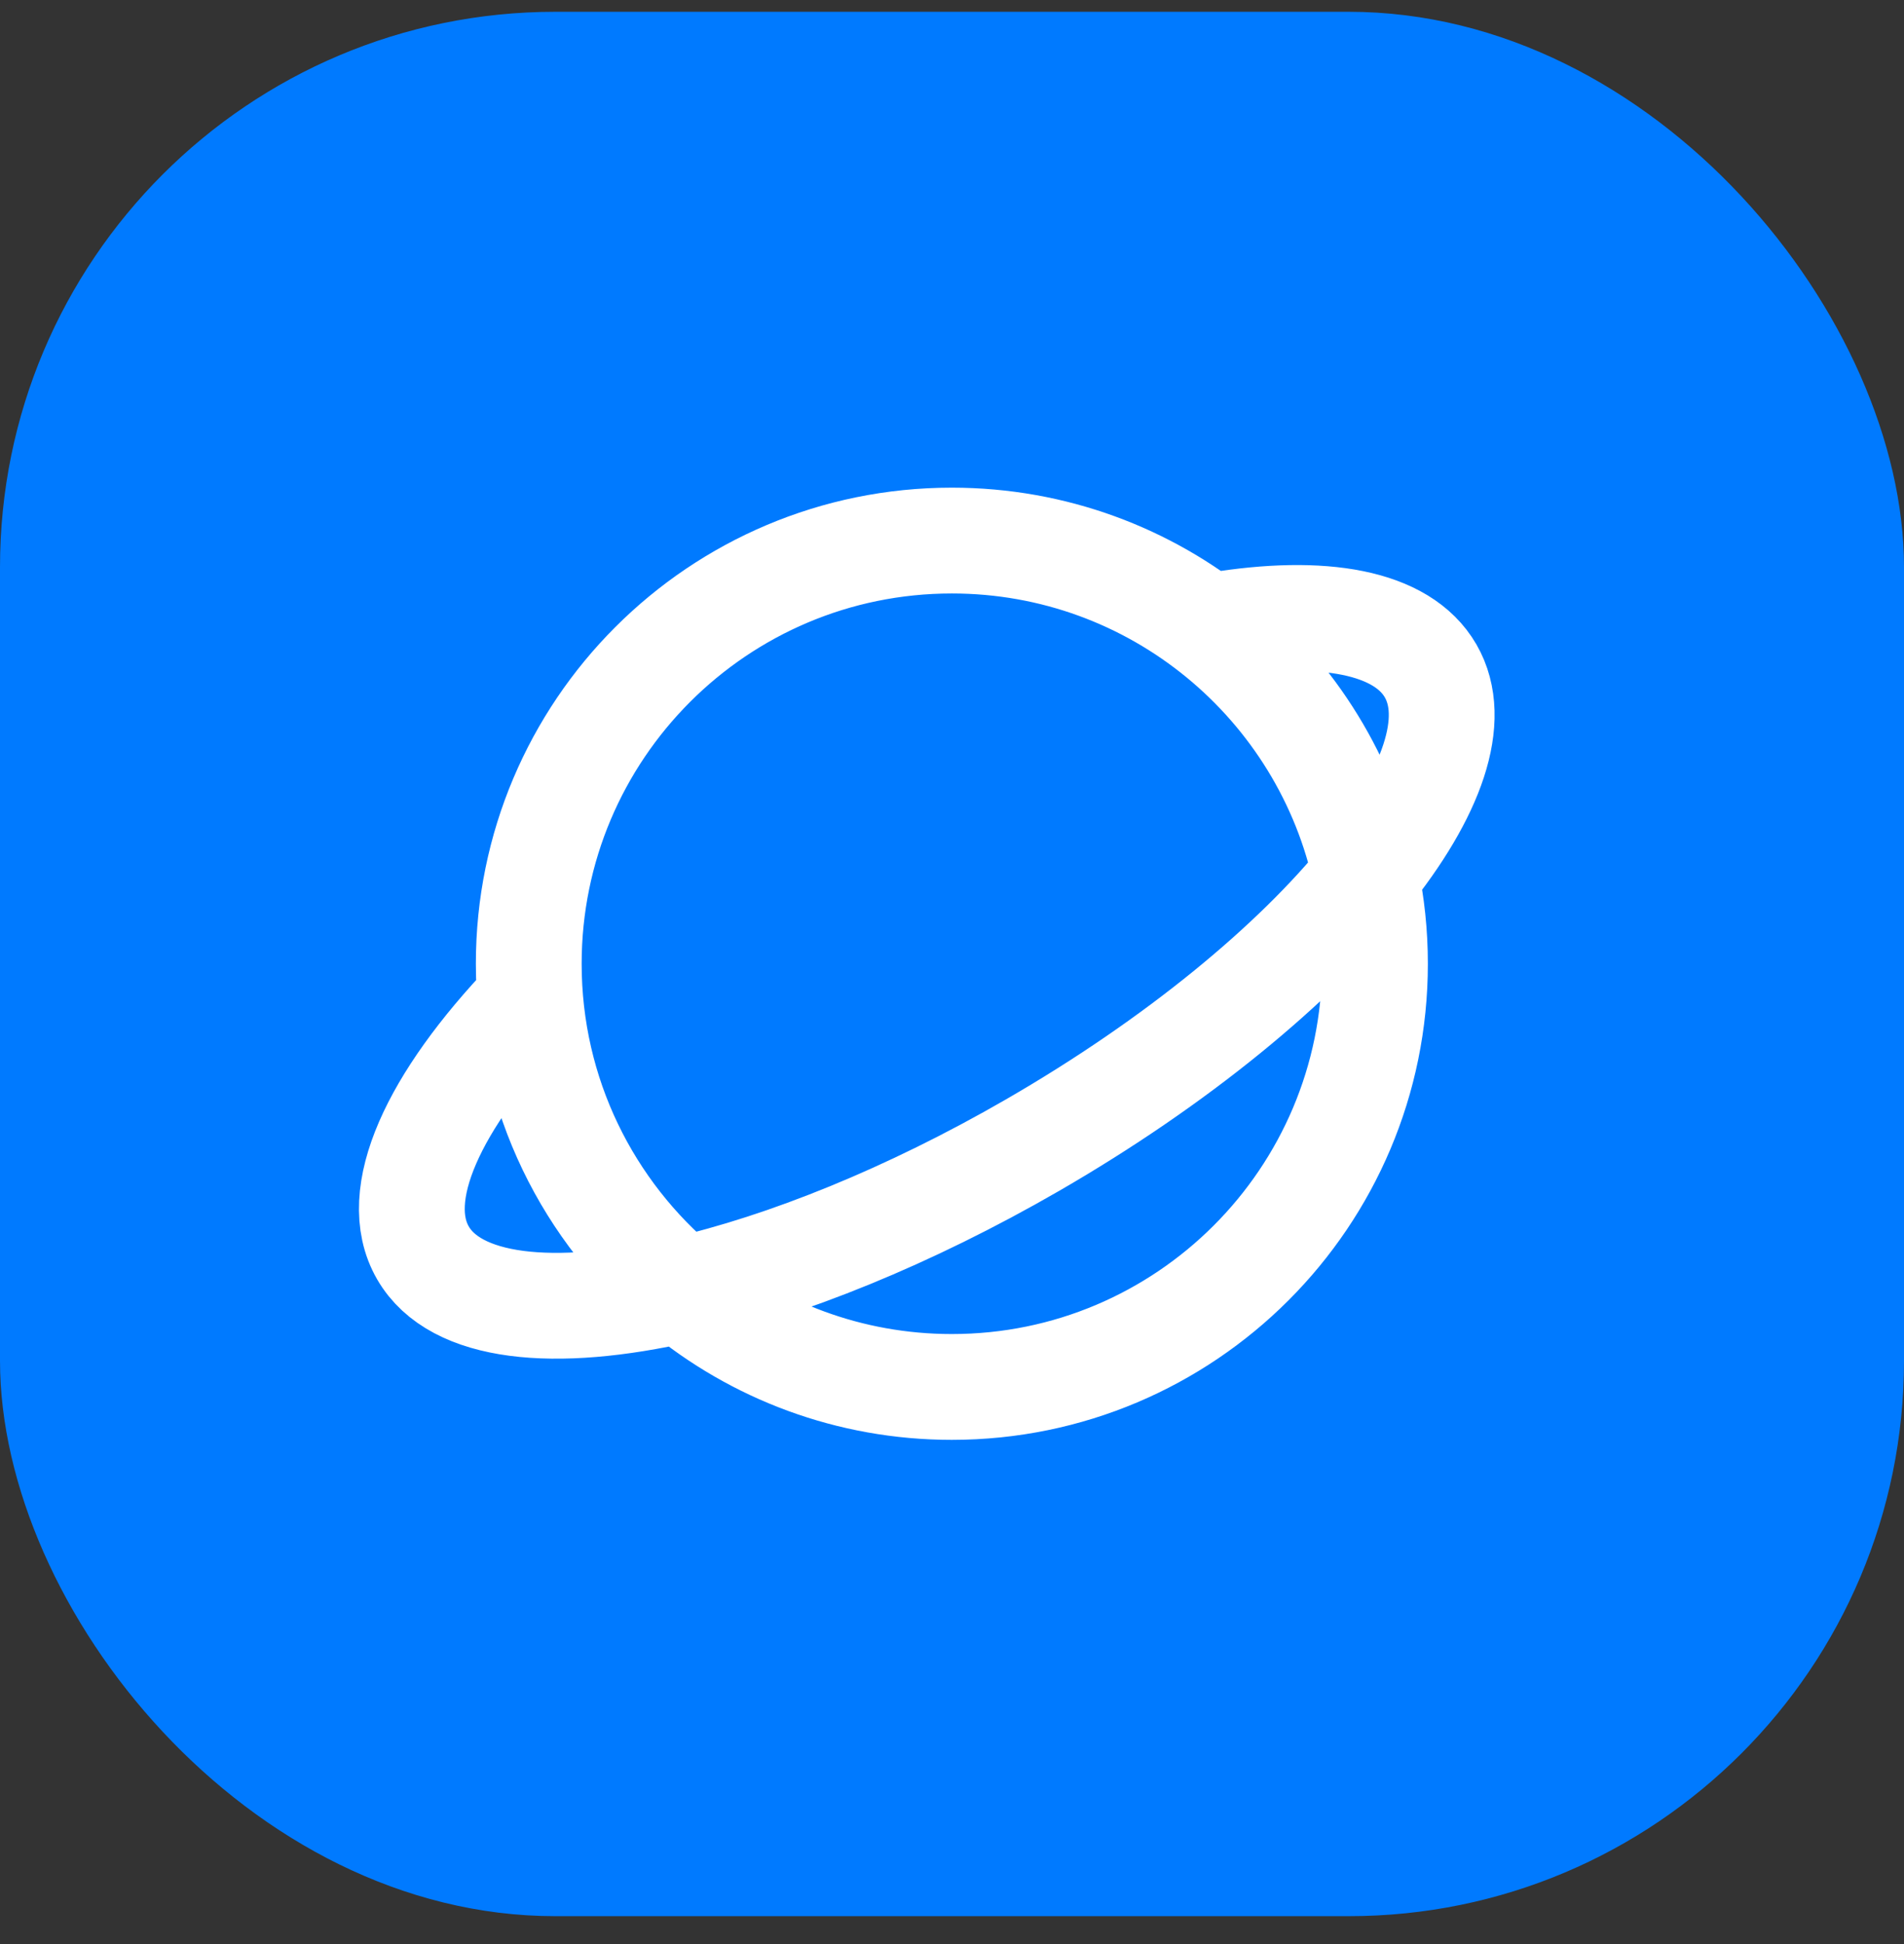
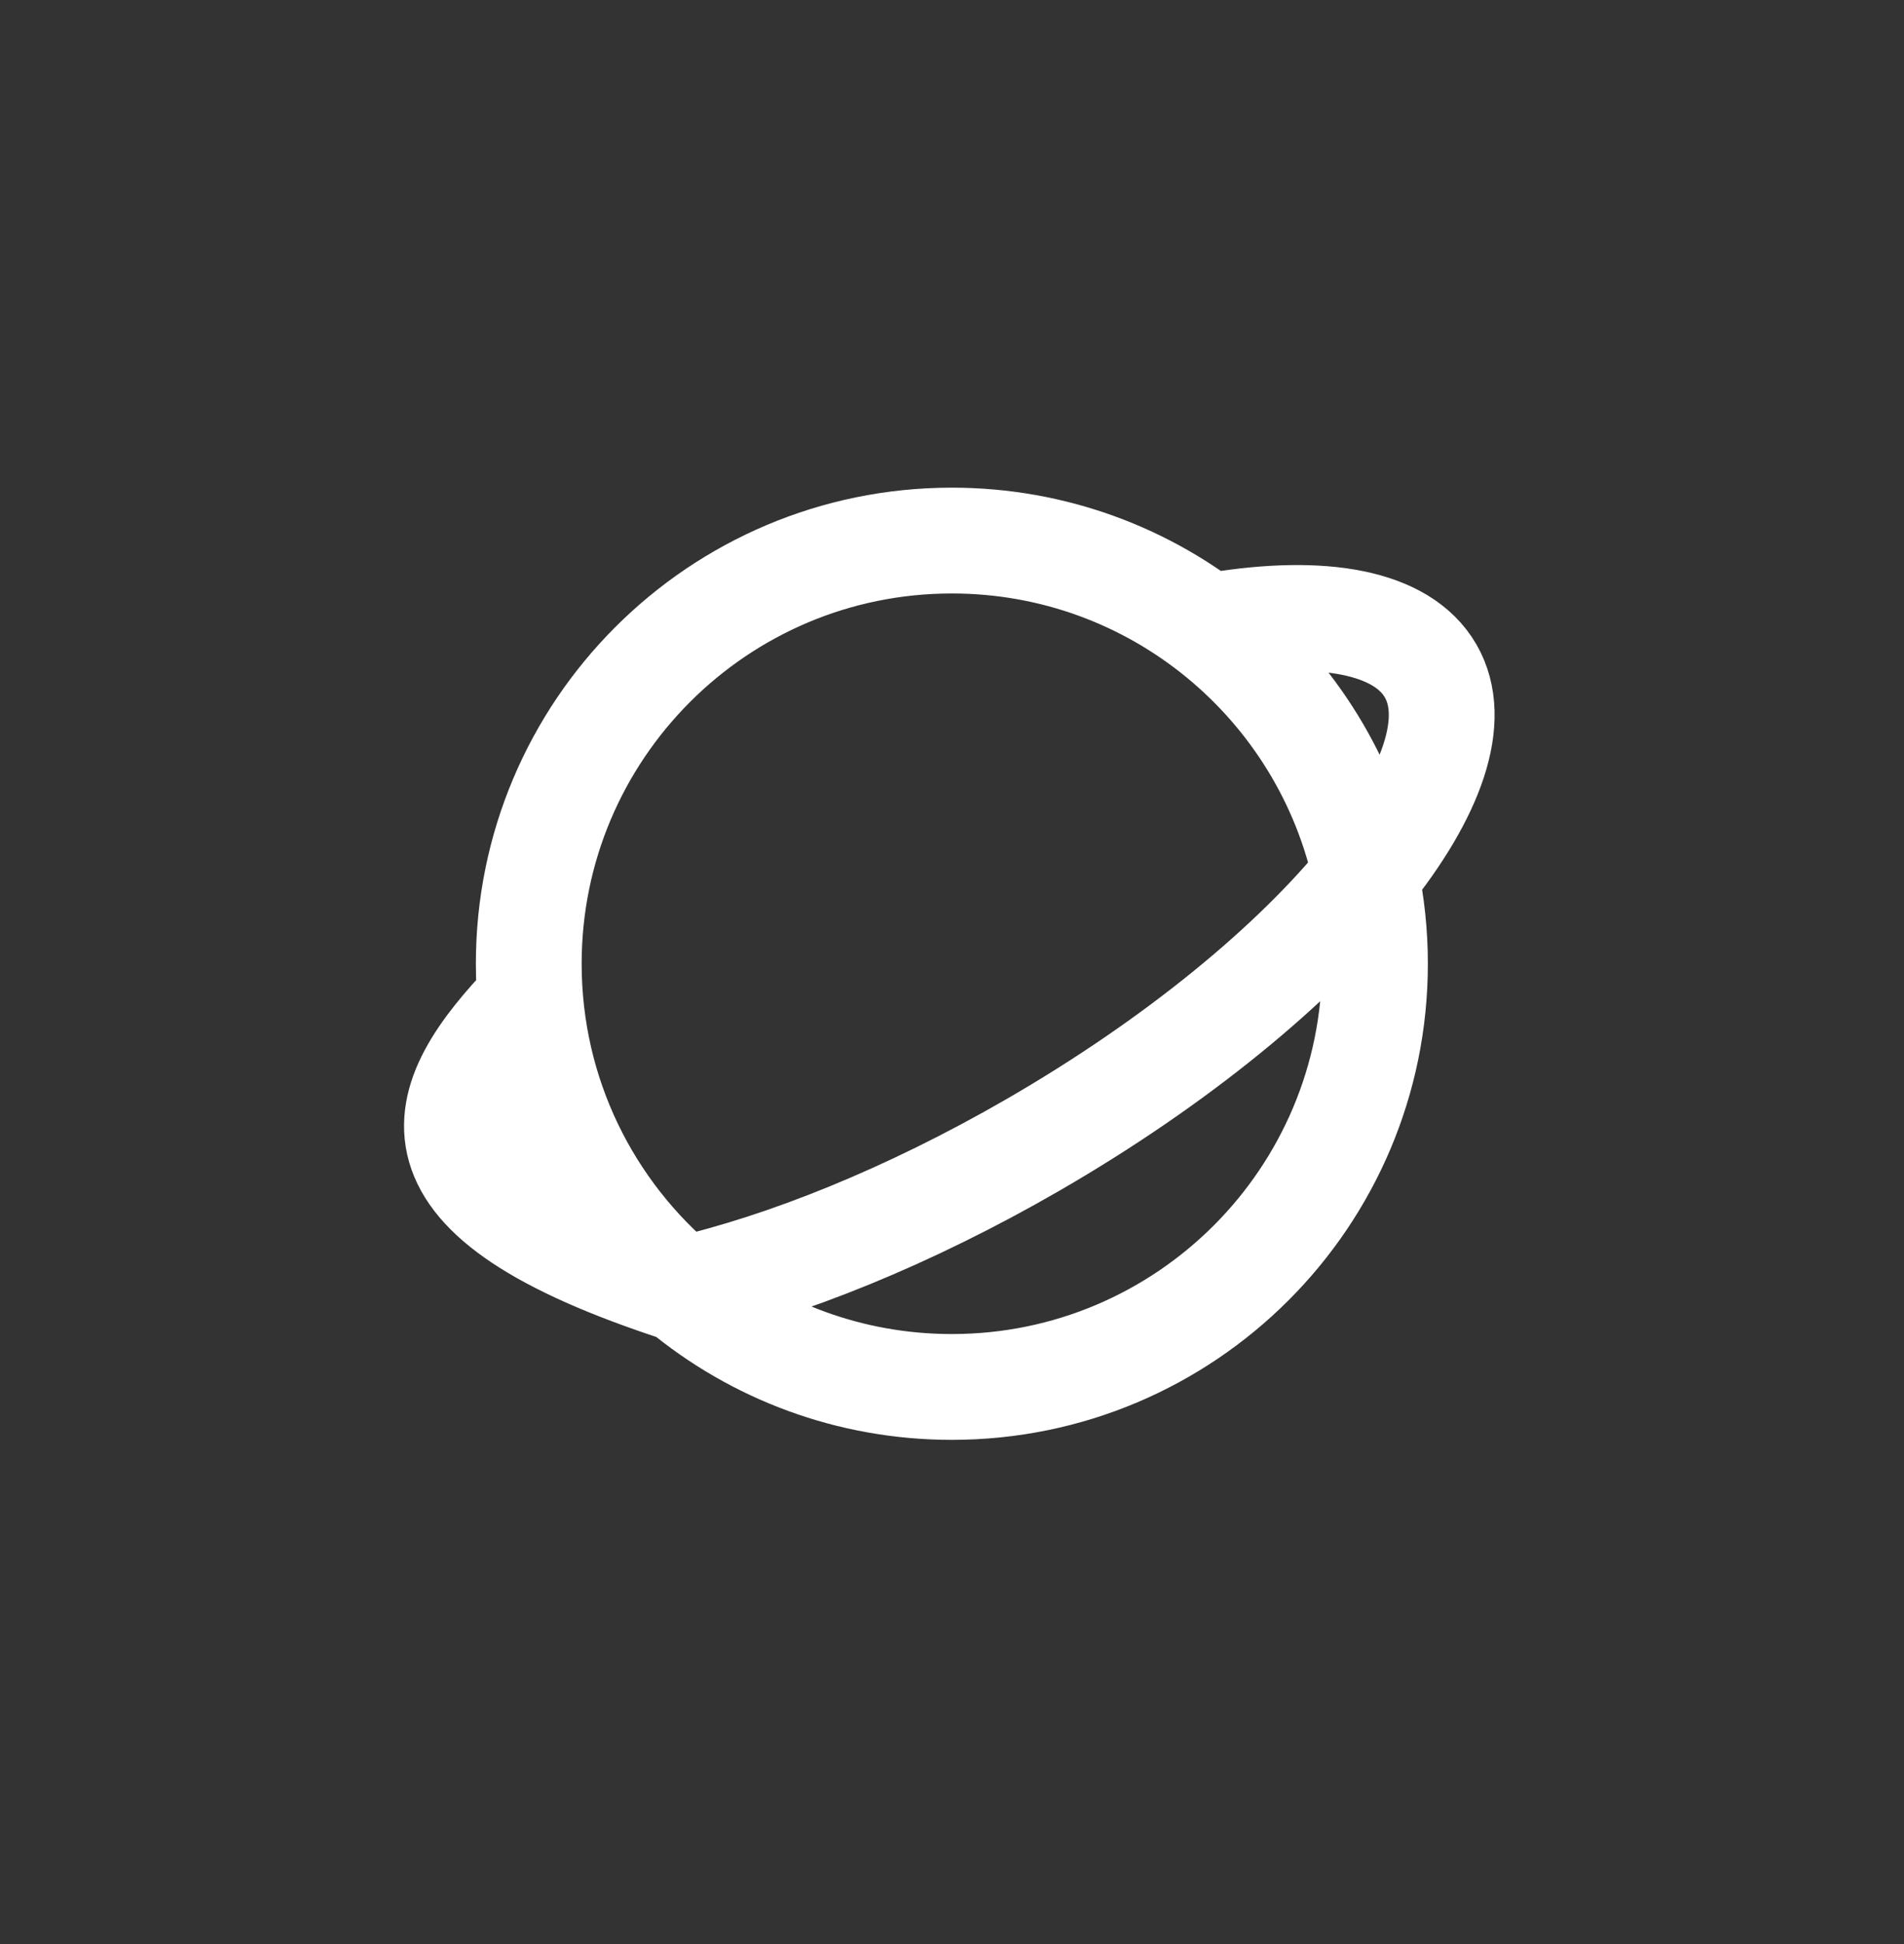
<svg xmlns="http://www.w3.org/2000/svg" width="48" height="49" viewBox="0 0 48 49" fill="none">
  <rect x="0" y="0" width="48" height="49" fill="#333333" stroke="none" />
-   <rect y="0.297" width="48" height="48" rx="14" fill="#007AFF" />
-   <path d="M17.193 32.507C19.039 34.038 21.41 34.958 23.996 34.958C29.887 34.958 34.663 30.183 34.663 24.292C34.663 23.533 34.584 22.793 34.433 22.079M17.193 32.507C14.833 30.551 13.33 27.597 13.33 24.292C13.33 18.401 18.105 13.625 23.996 13.625C29.129 13.625 33.414 17.25 34.433 22.079M17.193 32.507C19.8 31.911 22.902 30.669 26.031 28.863C29.671 26.761 32.633 24.308 34.433 22.079M17.193 32.507C13.954 33.248 11.478 32.991 10.662 31.578C9.822 30.122 10.925 27.754 13.329 25.237M34.433 22.079C36.102 20.012 36.774 18.137 36.066 16.91C35.347 15.666 33.342 15.318 30.662 15.757" stroke="white" stroke-width="2.667" stroke-linecap="round" stroke-linejoin="round" />
+   <path d="M17.193 32.507C19.039 34.038 21.41 34.958 23.996 34.958C29.887 34.958 34.663 30.183 34.663 24.292C34.663 23.533 34.584 22.793 34.433 22.079M17.193 32.507C14.833 30.551 13.33 27.597 13.33 24.292C13.33 18.401 18.105 13.625 23.996 13.625C29.129 13.625 33.414 17.25 34.433 22.079M17.193 32.507C19.8 31.911 22.902 30.669 26.031 28.863C29.671 26.761 32.633 24.308 34.433 22.079M17.193 32.507C9.822 30.122 10.925 27.754 13.329 25.237M34.433 22.079C36.102 20.012 36.774 18.137 36.066 16.91C35.347 15.666 33.342 15.318 30.662 15.757" stroke="white" stroke-width="2.667" stroke-linecap="round" stroke-linejoin="round" />
</svg>